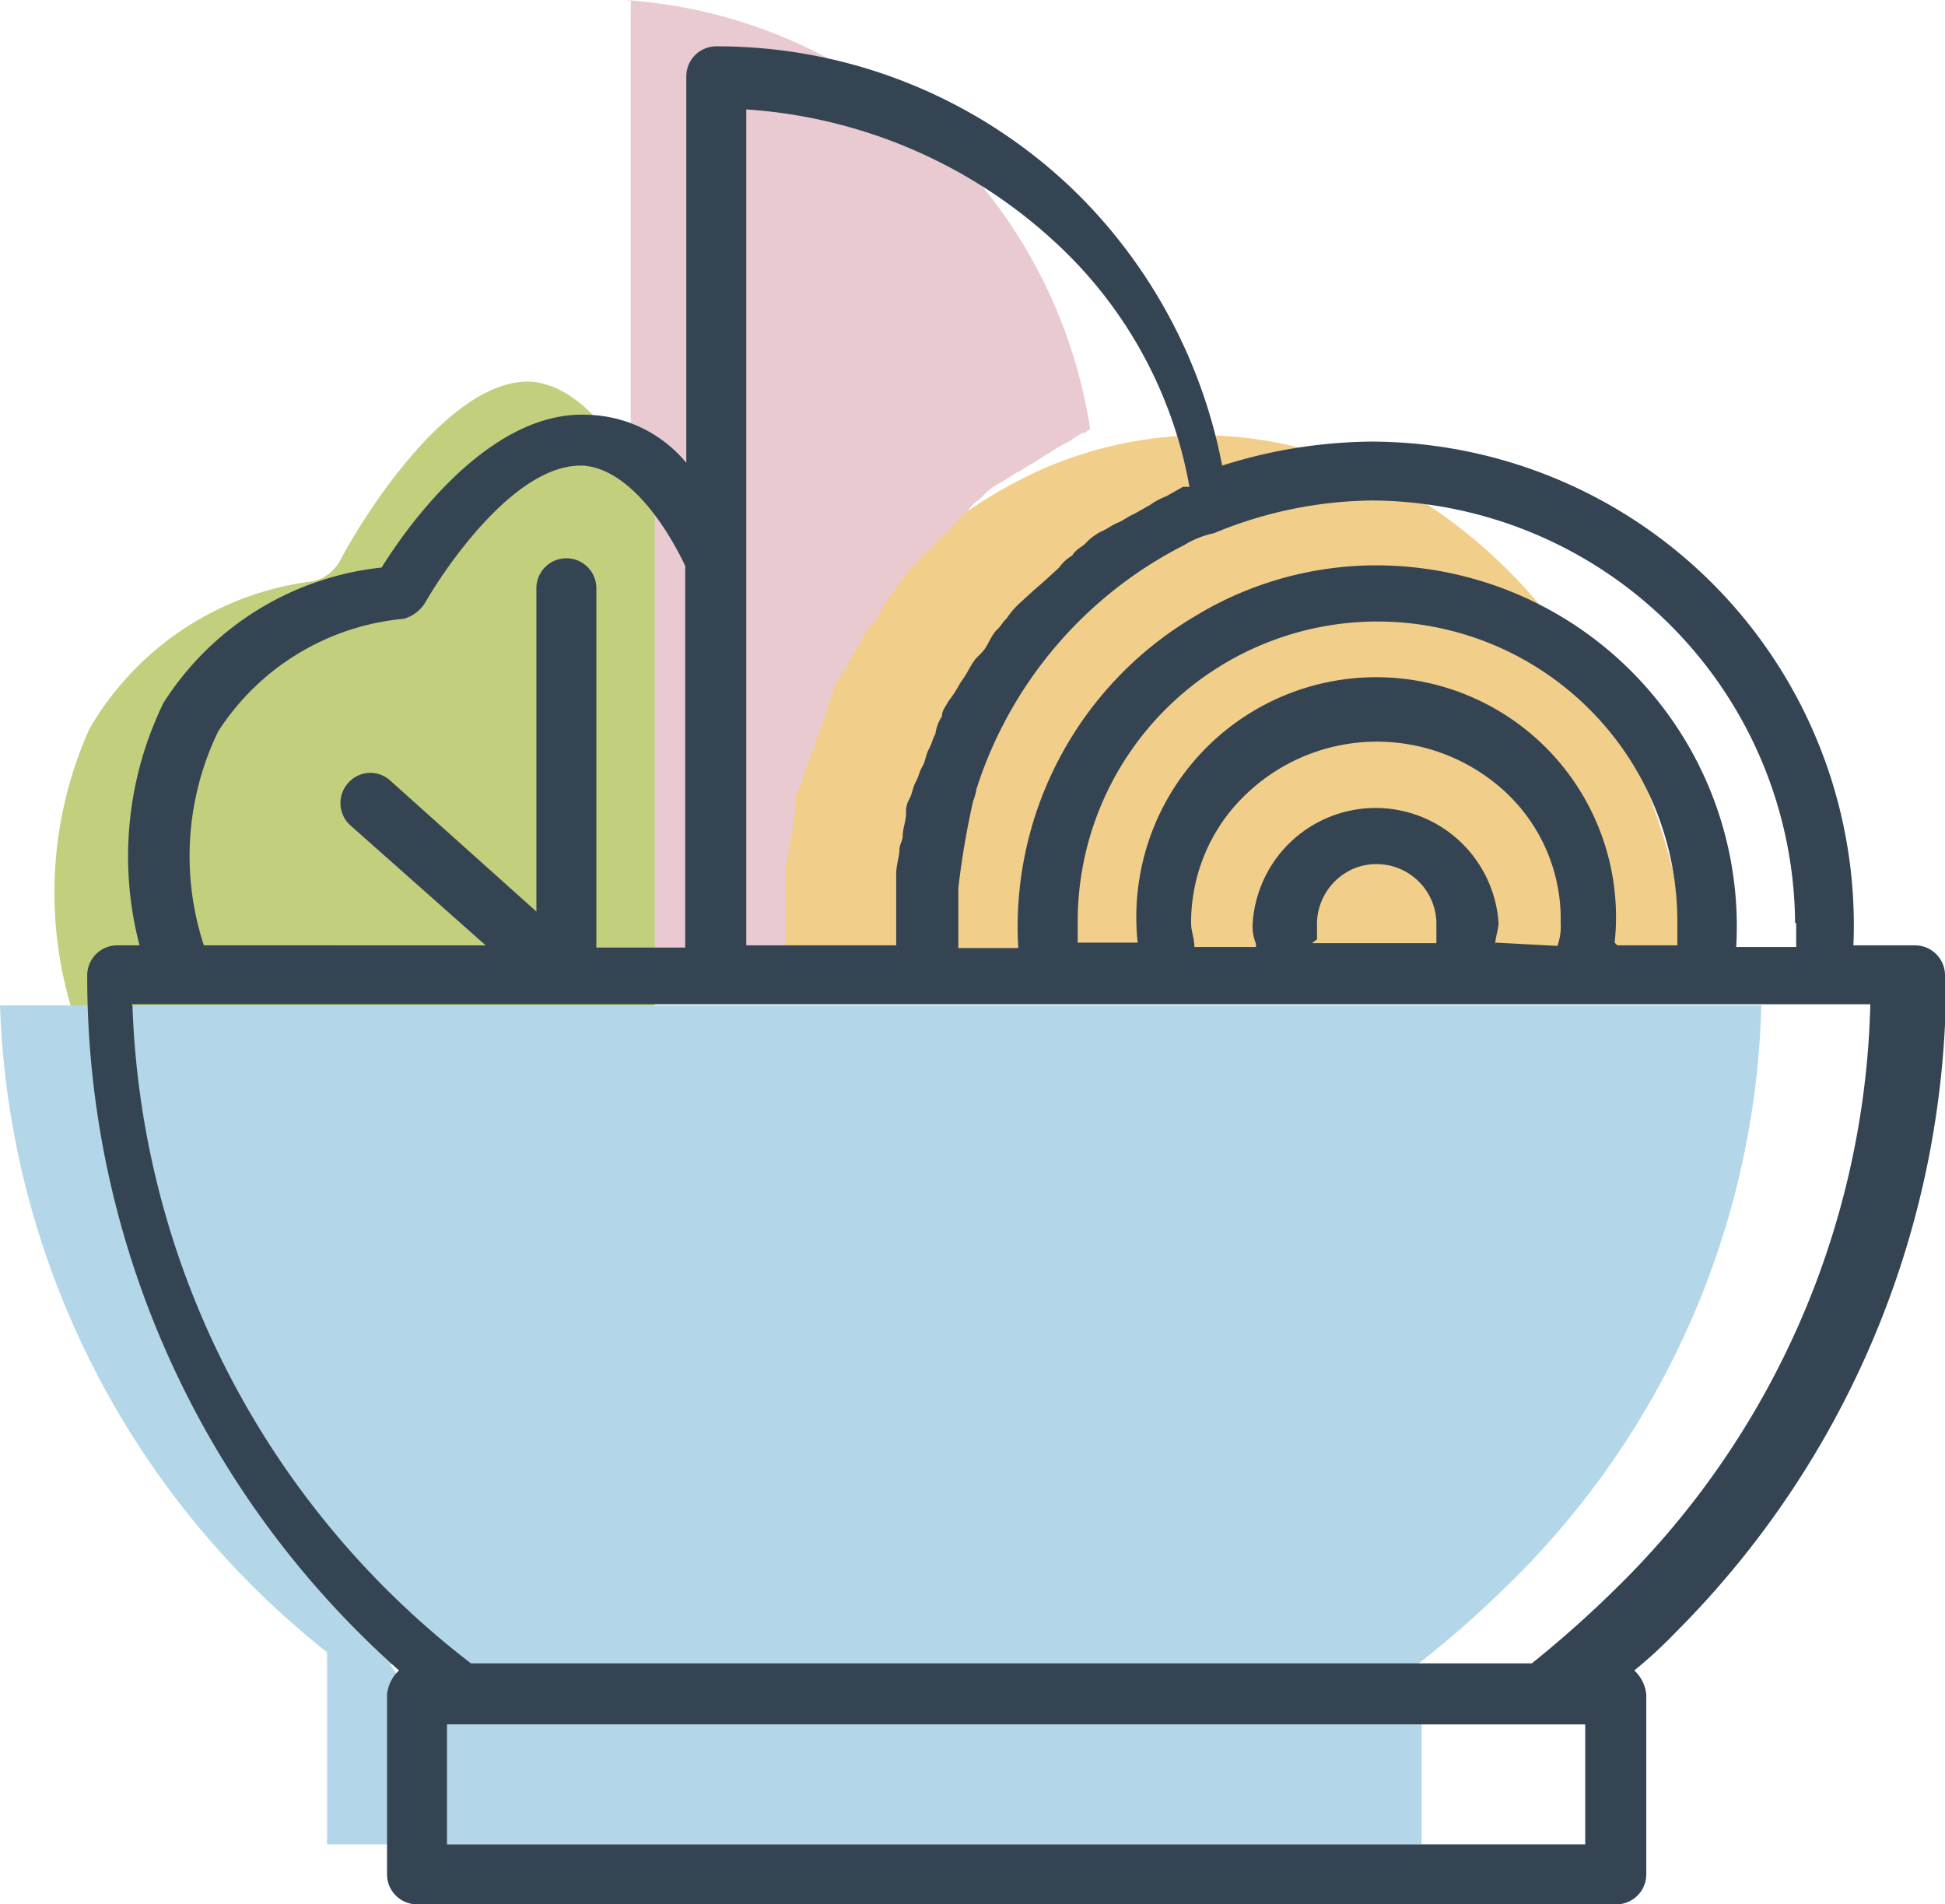
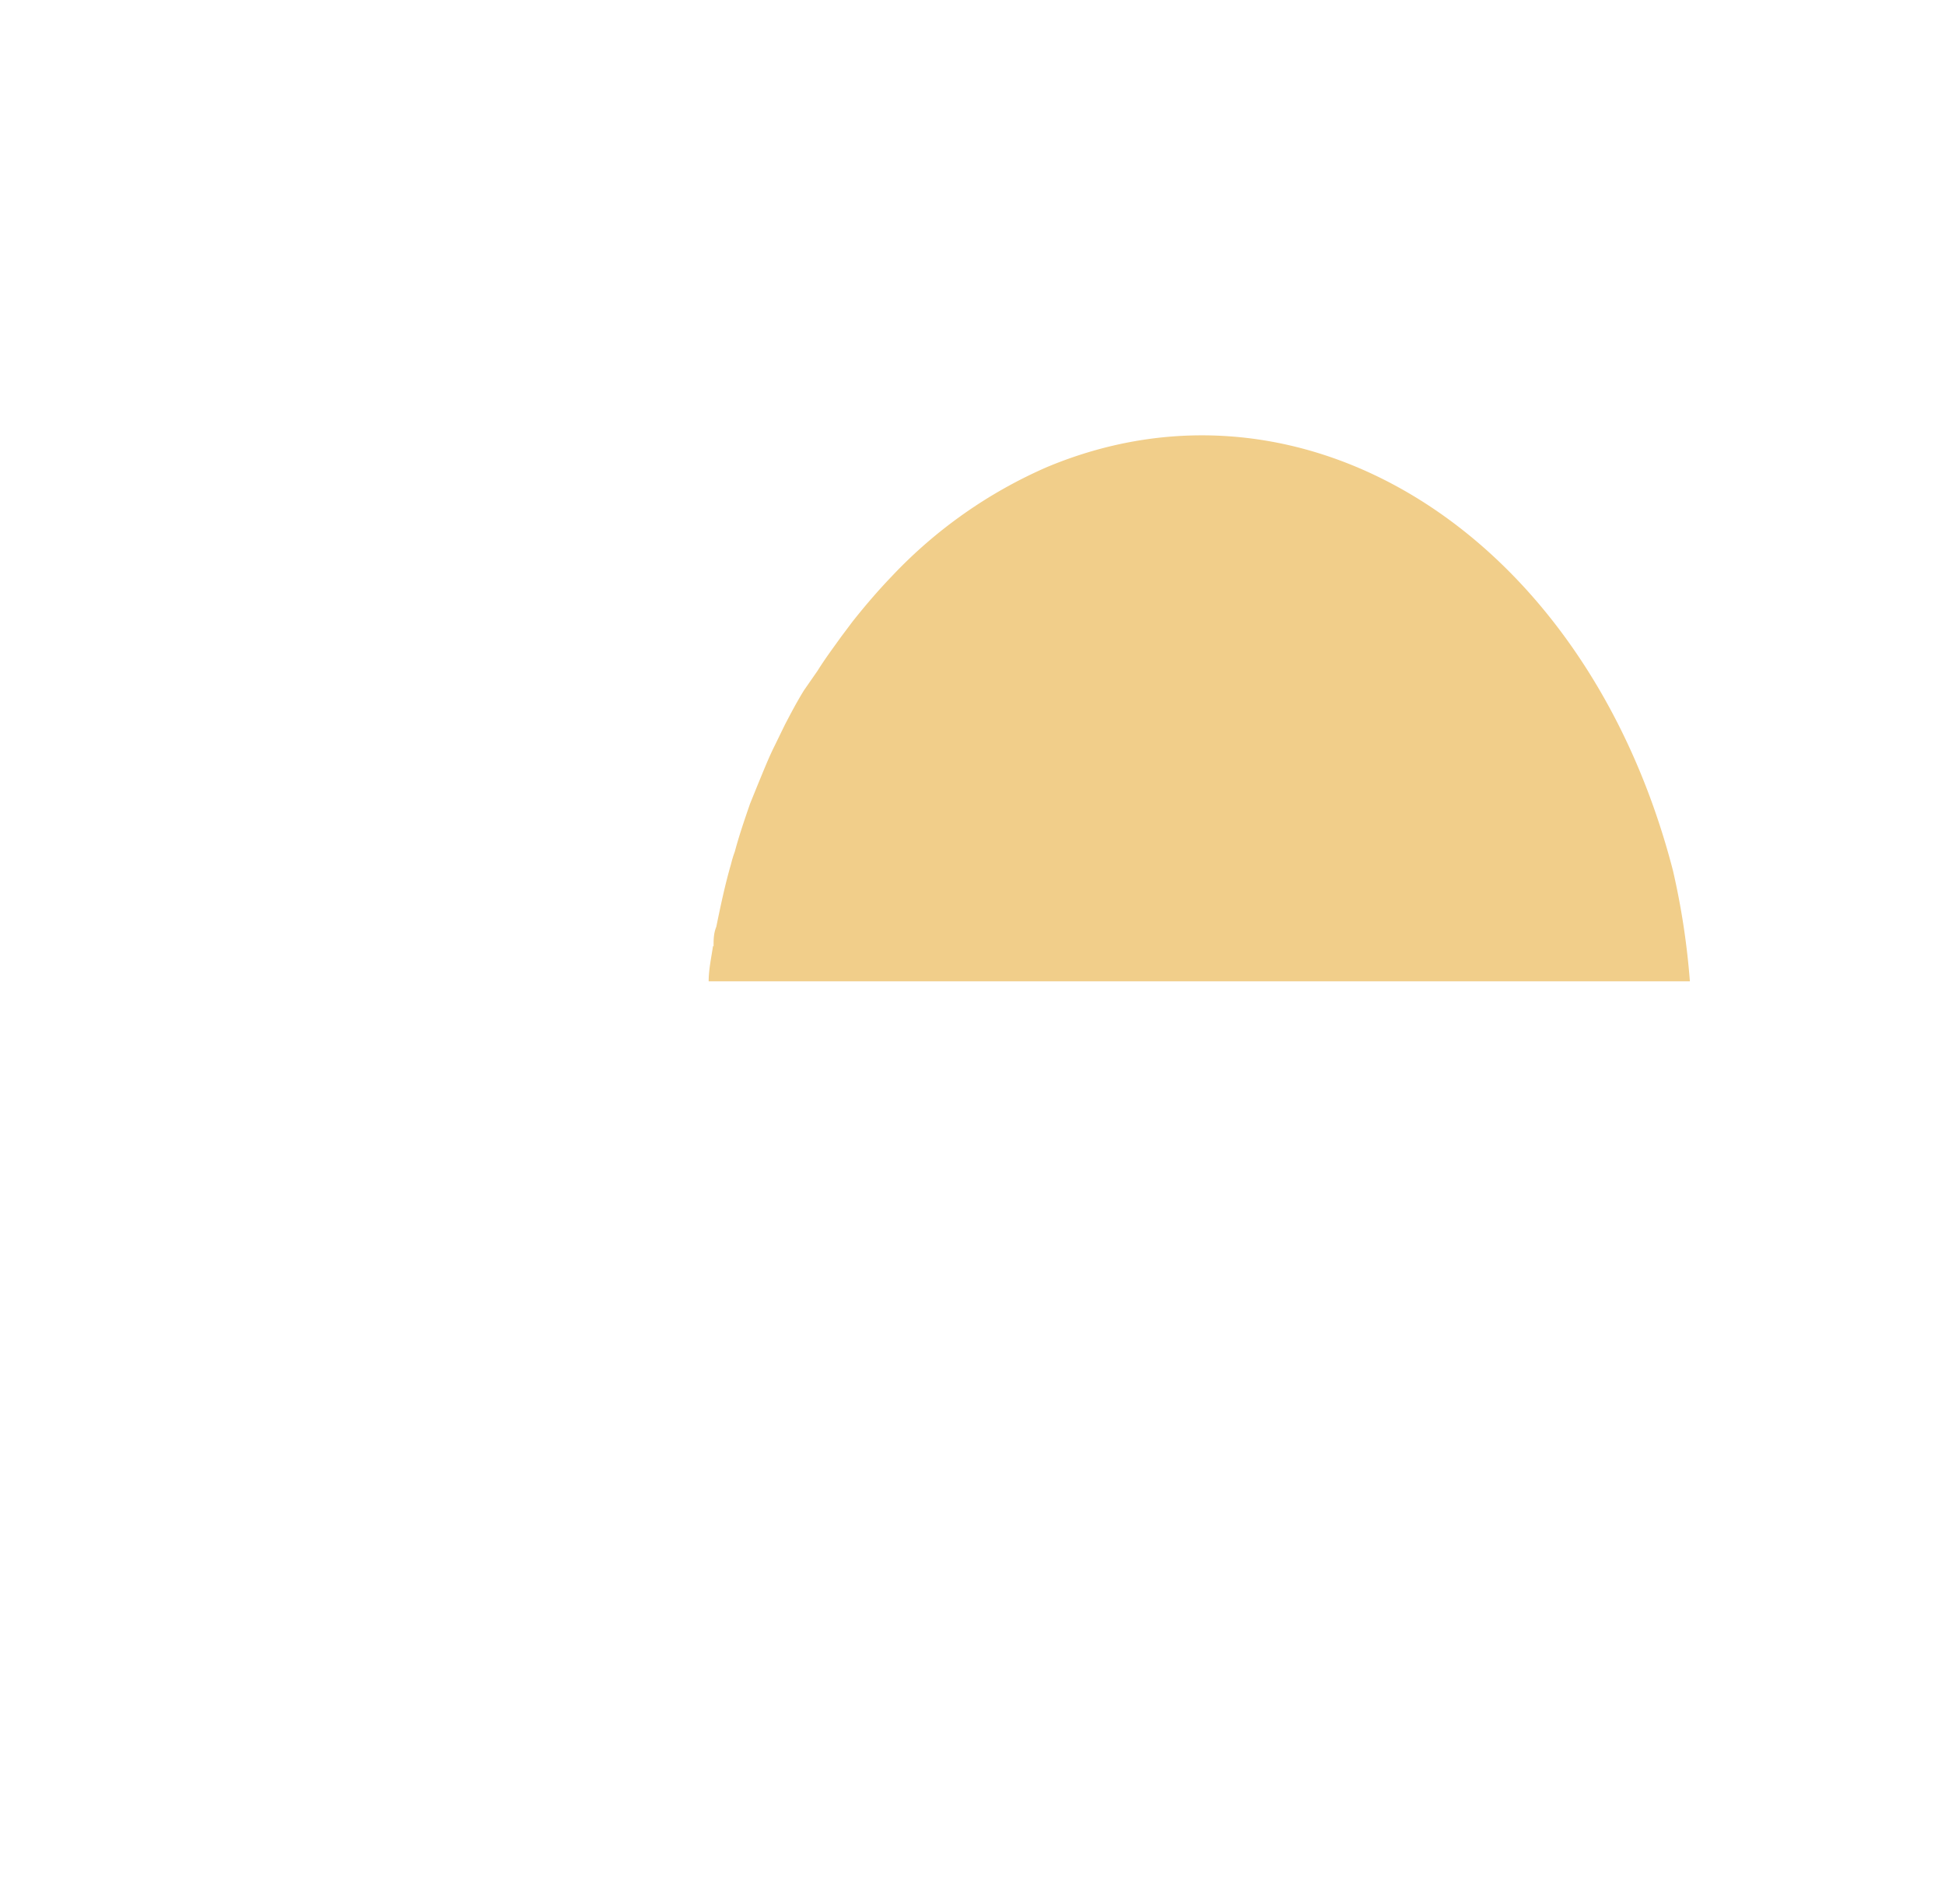
<svg xmlns="http://www.w3.org/2000/svg" viewBox="0 0 35.68 34.93">
  <defs>
    <style>.cls-1{fill:#f1ce8a;}.cls-2{fill:#e9cad1;}.cls-3{fill:#c2cf7c;}.cls-4{fill:#b3d7e8;}.cls-5{fill:#344452;}</style>
  </defs>
  <g id="Слой_2" data-name="Слой 2">
    <g id="Слой_1-2" data-name="Слой 1">
      <path class="cls-1" d="M13.09,17.36c0-.12,0-.24.05-.36.08-.39.16-.77.27-1.15a2,2,0,0,1,.07-.23c.08-.3.18-.59.28-.88l.15-.37c.1-.24.19-.47.3-.69l.19-.39c.11-.21.22-.42.35-.63L15,12.3c.13-.21.28-.41.43-.62l.21-.28c.23-.29.47-.57.72-.83a8.66,8.66,0,0,1,2.84-2c4.77-2,9.91,1.29,11.49,7.4A13.65,13.65,0,0,1,31,18H13c0-.22.05-.44.08-.65" />
-       <path class="cls-2" d="M11.45,0A9.16,9.16,0,0,1,17.4,2.73,9.27,9.27,0,0,1,20,7.88c-.06,0-.06.06-.12.06s-.19.12-.31.18a2.07,2.07,0,0,0-.32.19c-.12.06-.18.12-.31.19s-.18.12-.31.18a3.21,3.21,0,0,1-.31.19,1.1,1.1,0,0,0-.31.25c-.06.06-.18.12-.24.24a1,1,0,0,0-.25.25l-.25.25-.25.25-.25.25a1.45,1.45,0,0,0-.25.31c-.06.06-.12.18-.18.25s-.13.18-.19.31-.12.18-.18.24-.13.19-.19.31a3.21,3.21,0,0,1-.19.31,1.21,1.21,0,0,1-.18.31c-.06.13-.13.19-.13.31a.93.93,0,0,0-.12.38c-.06.12-.06.18-.12.31s-.07.24-.13.37-.06.18-.12.31-.06.25-.13.37-.06.19-.06.31-.06.31-.06.44-.06.18-.06.31-.07.31-.07.49v1.49H11.57V0Z" />
-       <path class="cls-3" d="M1.64,13.37a5.51,5.51,0,0,1,4.12-2.71.78.78,0,0,0,.47-.36c.46-.88,2-3.3,3.45-3.3h.06c1,.08,1.78,1.31,2.27,2.4v9.09H1.31a7.35,7.35,0,0,1,.33-5.12" />
-       <polygon class="cls-4" points="26.08 33.83 6 33.83 6 29.63 6.53 29.63 7.92 31.63 25.55 31.63 26.08 31.63 26.08 33.83" />
-       <path class="cls-4" d="M0,18.44H32.31a15.39,15.39,0,0,1-4.74,10.72A18.64,18.64,0,0,1,26,30.53H6.29A15.8,15.8,0,0,1,0,18.44" />
-       <path class="cls-5" d="M35.68,17.88a.55.55,0,0,0-.55-.54H34A8.87,8.87,0,0,0,25.14,8.1a9.27,9.27,0,0,0-2.72.44A9.56,9.56,0,0,0,19.81,3.6,9.42,9.42,0,0,0,13.13.85a.55.55,0,0,0-.54.55V8.49a2.42,2.42,0,0,0-1.78-.88C9,7.5,7.48,9.64,7,10.41A5.42,5.42,0,0,0,3,12.89a6.43,6.43,0,0,0-.44,4.45H2.15a.55.55,0,0,0-.55.54A17,17,0,0,0,7.32,30.64a.69.69,0,0,0-.22.44v3.3a.55.55,0,0,0,.55.55h22a.55.55,0,0,0,.55-.55v-3.3a.69.69,0,0,0-.22-.44,8.4,8.4,0,0,0,.77-.71,16.93,16.93,0,0,0,4.95-12m-2.75-1v.44h-1.1v0a6.62,6.62,0,0,0-6.59-7,6.39,6.39,0,0,0-3.35.94,6.61,6.61,0,0,0-3.23,6.08v0h-1.1V16.29a15.09,15.09,0,0,1,.27-1.59s.06-.16.06-.22A7.62,7.62,0,0,1,21.72,10a1.71,1.71,0,0,1,.55-.22,7.73,7.73,0,0,1,2.91-.6,7.81,7.81,0,0,1,7.75,7.75m-9.35.46H24c0-.05.16-.16.16-.16V17a1.11,1.11,0,0,1,.73-1.09,1.1,1.1,0,0,1,1.46,1v.28c0,.05,0,.11,0,.11h-2.7Zm3.85-.08c0-.11.06-.27.06-.38a2.26,2.26,0,0,0-4.51,0,.84.84,0,0,0,.06.38v.06H21.91c0-.17-.06-.28-.06-.44a3.25,3.25,0,0,1,.68-2,3.47,3.47,0,0,1,5-.48,3.18,3.18,0,0,1,1.1,2.47,1.07,1.07,0,0,1-.06.43l-1.13-.06h0m2.18,0a4.4,4.4,0,1,0-8.75,0l0,0h-1.1V16.9a5.5,5.5,0,1,1,11,0v.44h-1.1l0,0M13.57,2a9.25,9.25,0,0,1,5.74,2.4,8,8,0,0,1,2.51,4.53c-.06,0-.06,0-.12,0l-.3.17a1.35,1.35,0,0,0-.3.16l-.3.17c-.12.05-.18.11-.3.16s-.18.11-.3.16a1,1,0,0,0-.29.22c-.06.06-.18.11-.24.22a.74.74,0,0,0-.24.22l-.24.22-.24.21-.24.22a1.39,1.39,0,0,0-.24.28c-.06.05-.12.16-.18.21s-.12.17-.18.28-.12.16-.18.22-.12.16-.18.27-.11.16-.17.27a2.07,2.07,0,0,1-.18.27c-.06.11-.12.17-.12.28a.75.75,0,0,0-.12.32c-.06.11-.06.17-.12.28s-.06.22-.12.32-.06.17-.12.28-.06.21-.12.32-.06.17-.06.28-.06.27-.06.38-.06.16-.06.27-.06.28-.06.44v1.31H13.69V2ZM4,13.42a4.54,4.54,0,0,1,3.41-2.07.69.69,0,0,0,.38-.28c.39-.68,1.65-2.53,2.86-2.53h.05c.79.06,1.47,1,1.87,1.84v7H10.94V10.79a.55.55,0,1,0-1.1,0v5.93L7.15,14.31a.54.54,0,0,0-.77.06.55.55,0,0,0,.06.78l2.47,2.19H3.74A5.25,5.25,0,0,1,4,13.42m-1.59,5H34.31a15.51,15.51,0,0,1-4.67,10.72,20.07,20.07,0,0,1-1.54,1.37H8.64A15.88,15.88,0,0,1,2.43,18.44M29.08,33.83H8.2v-2.2H29.08Z" />
    </g>
  </g>
</svg>